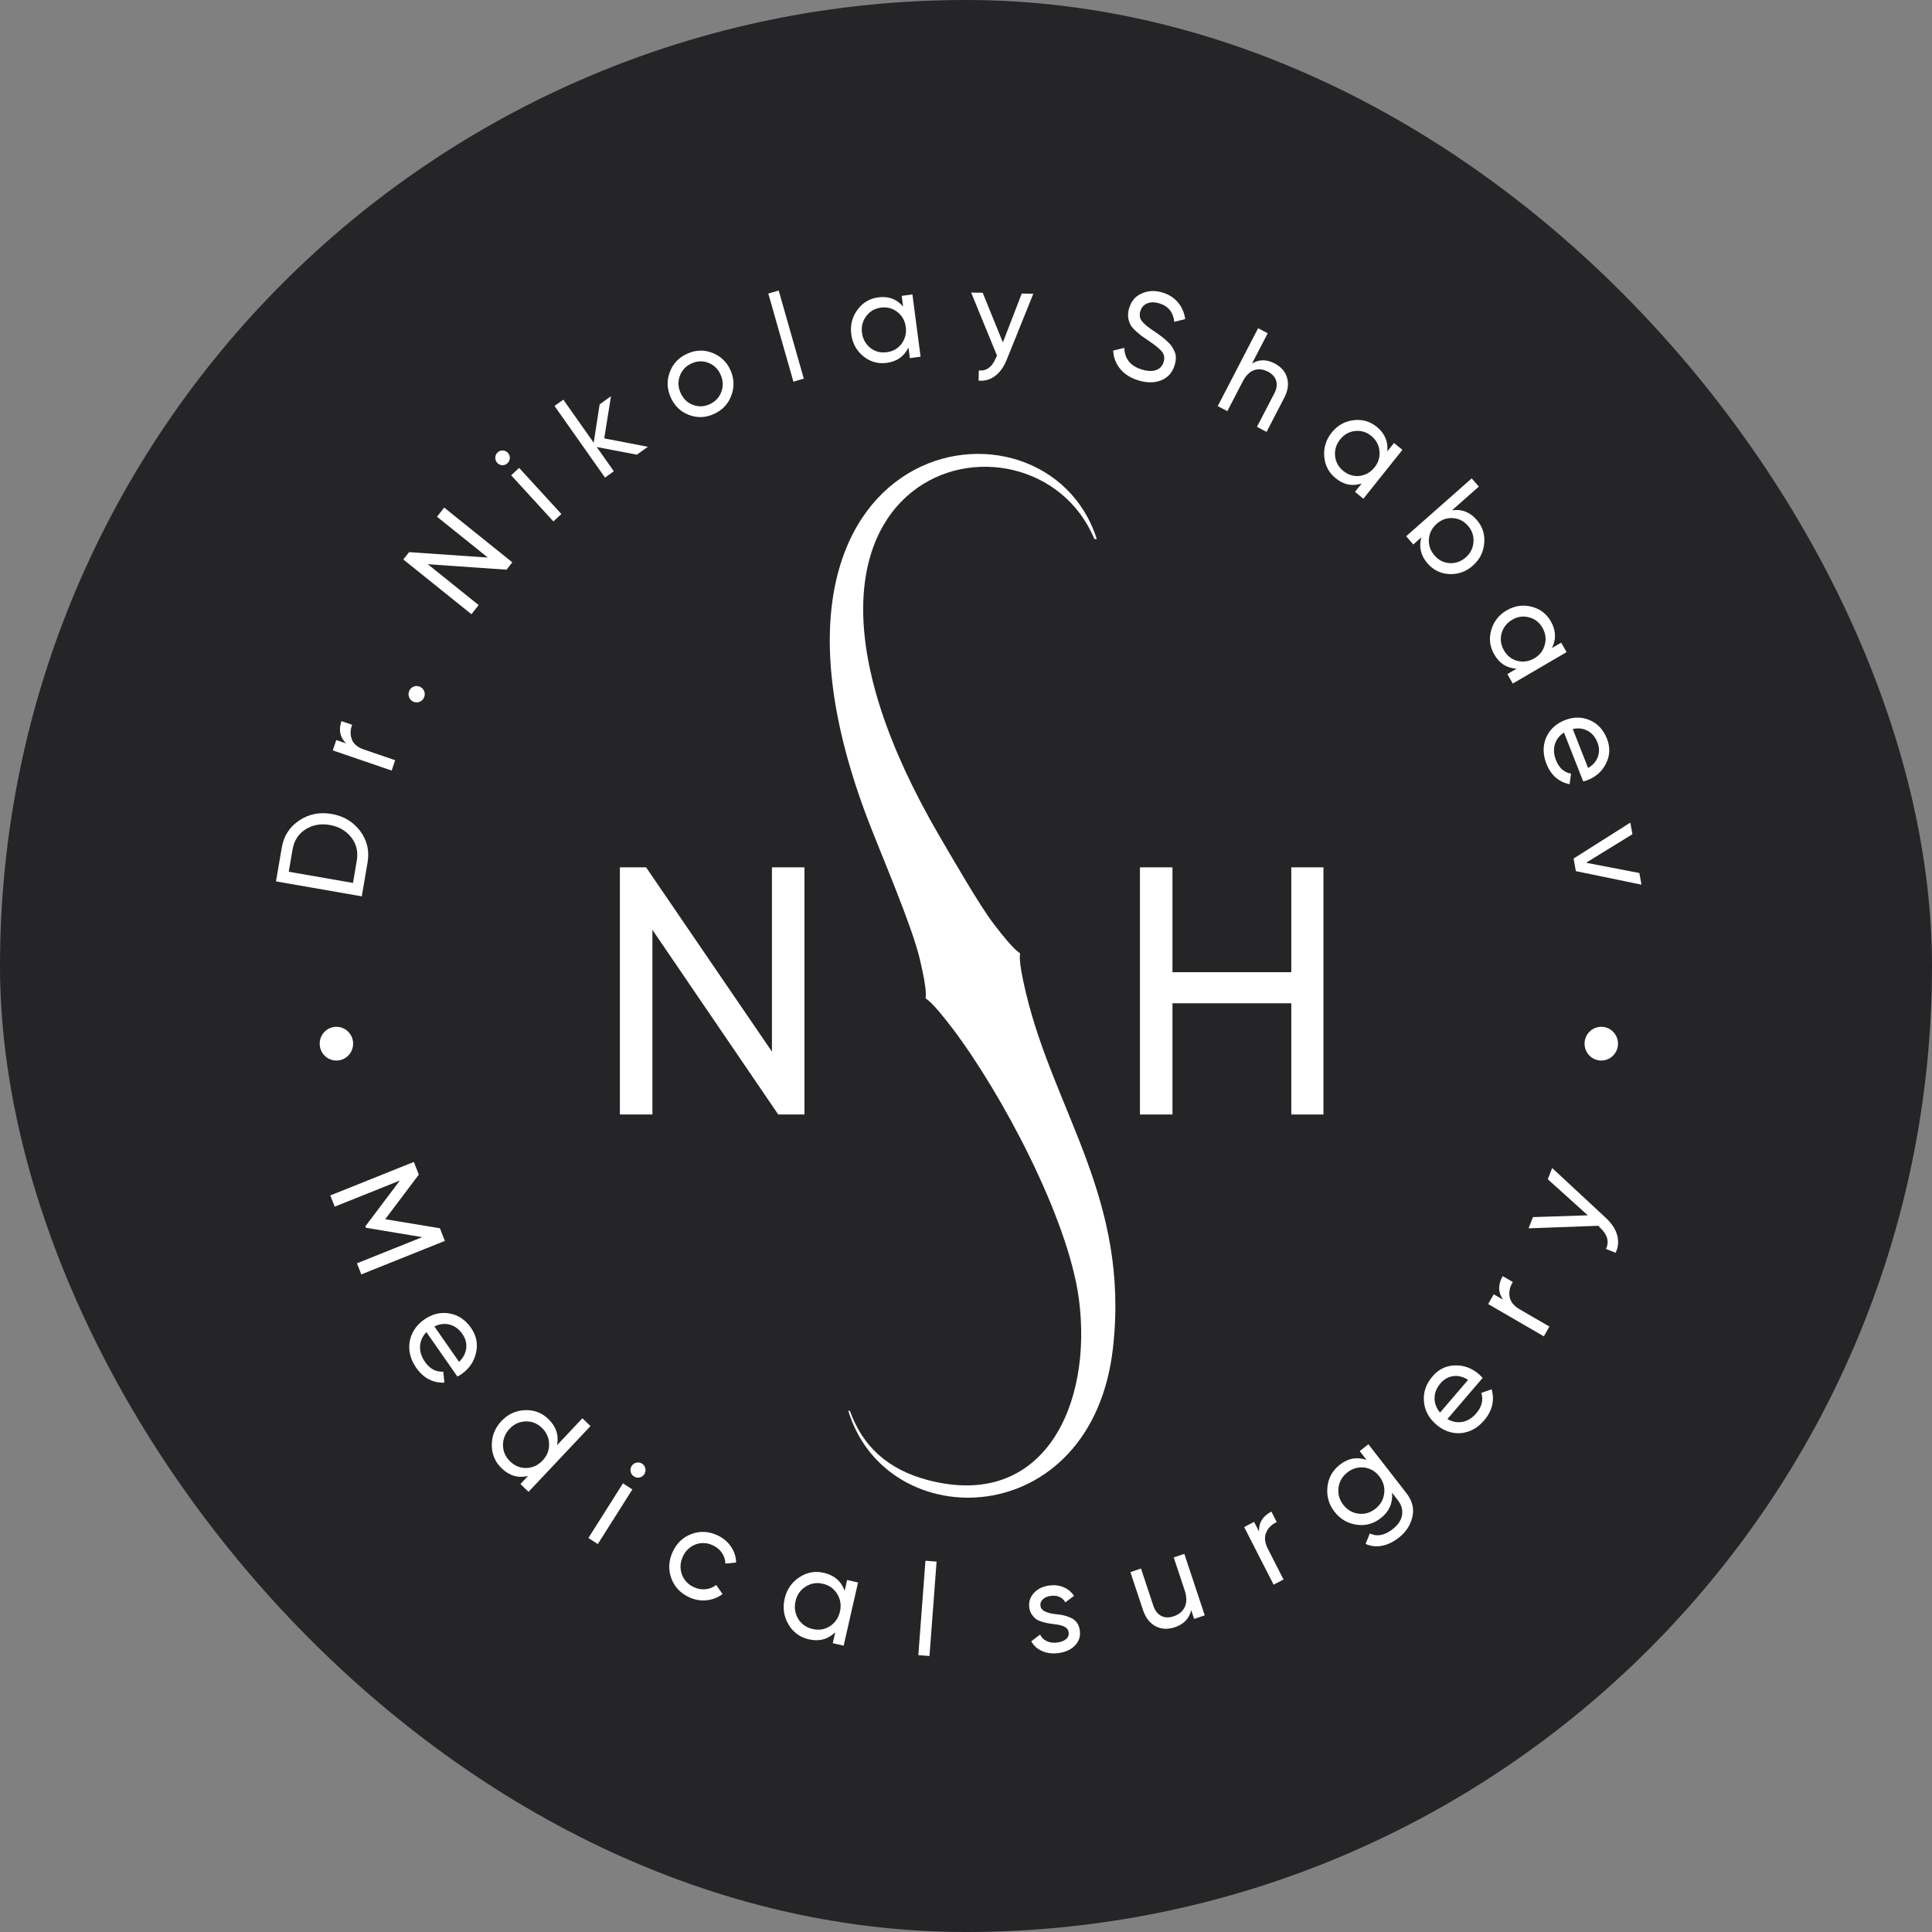
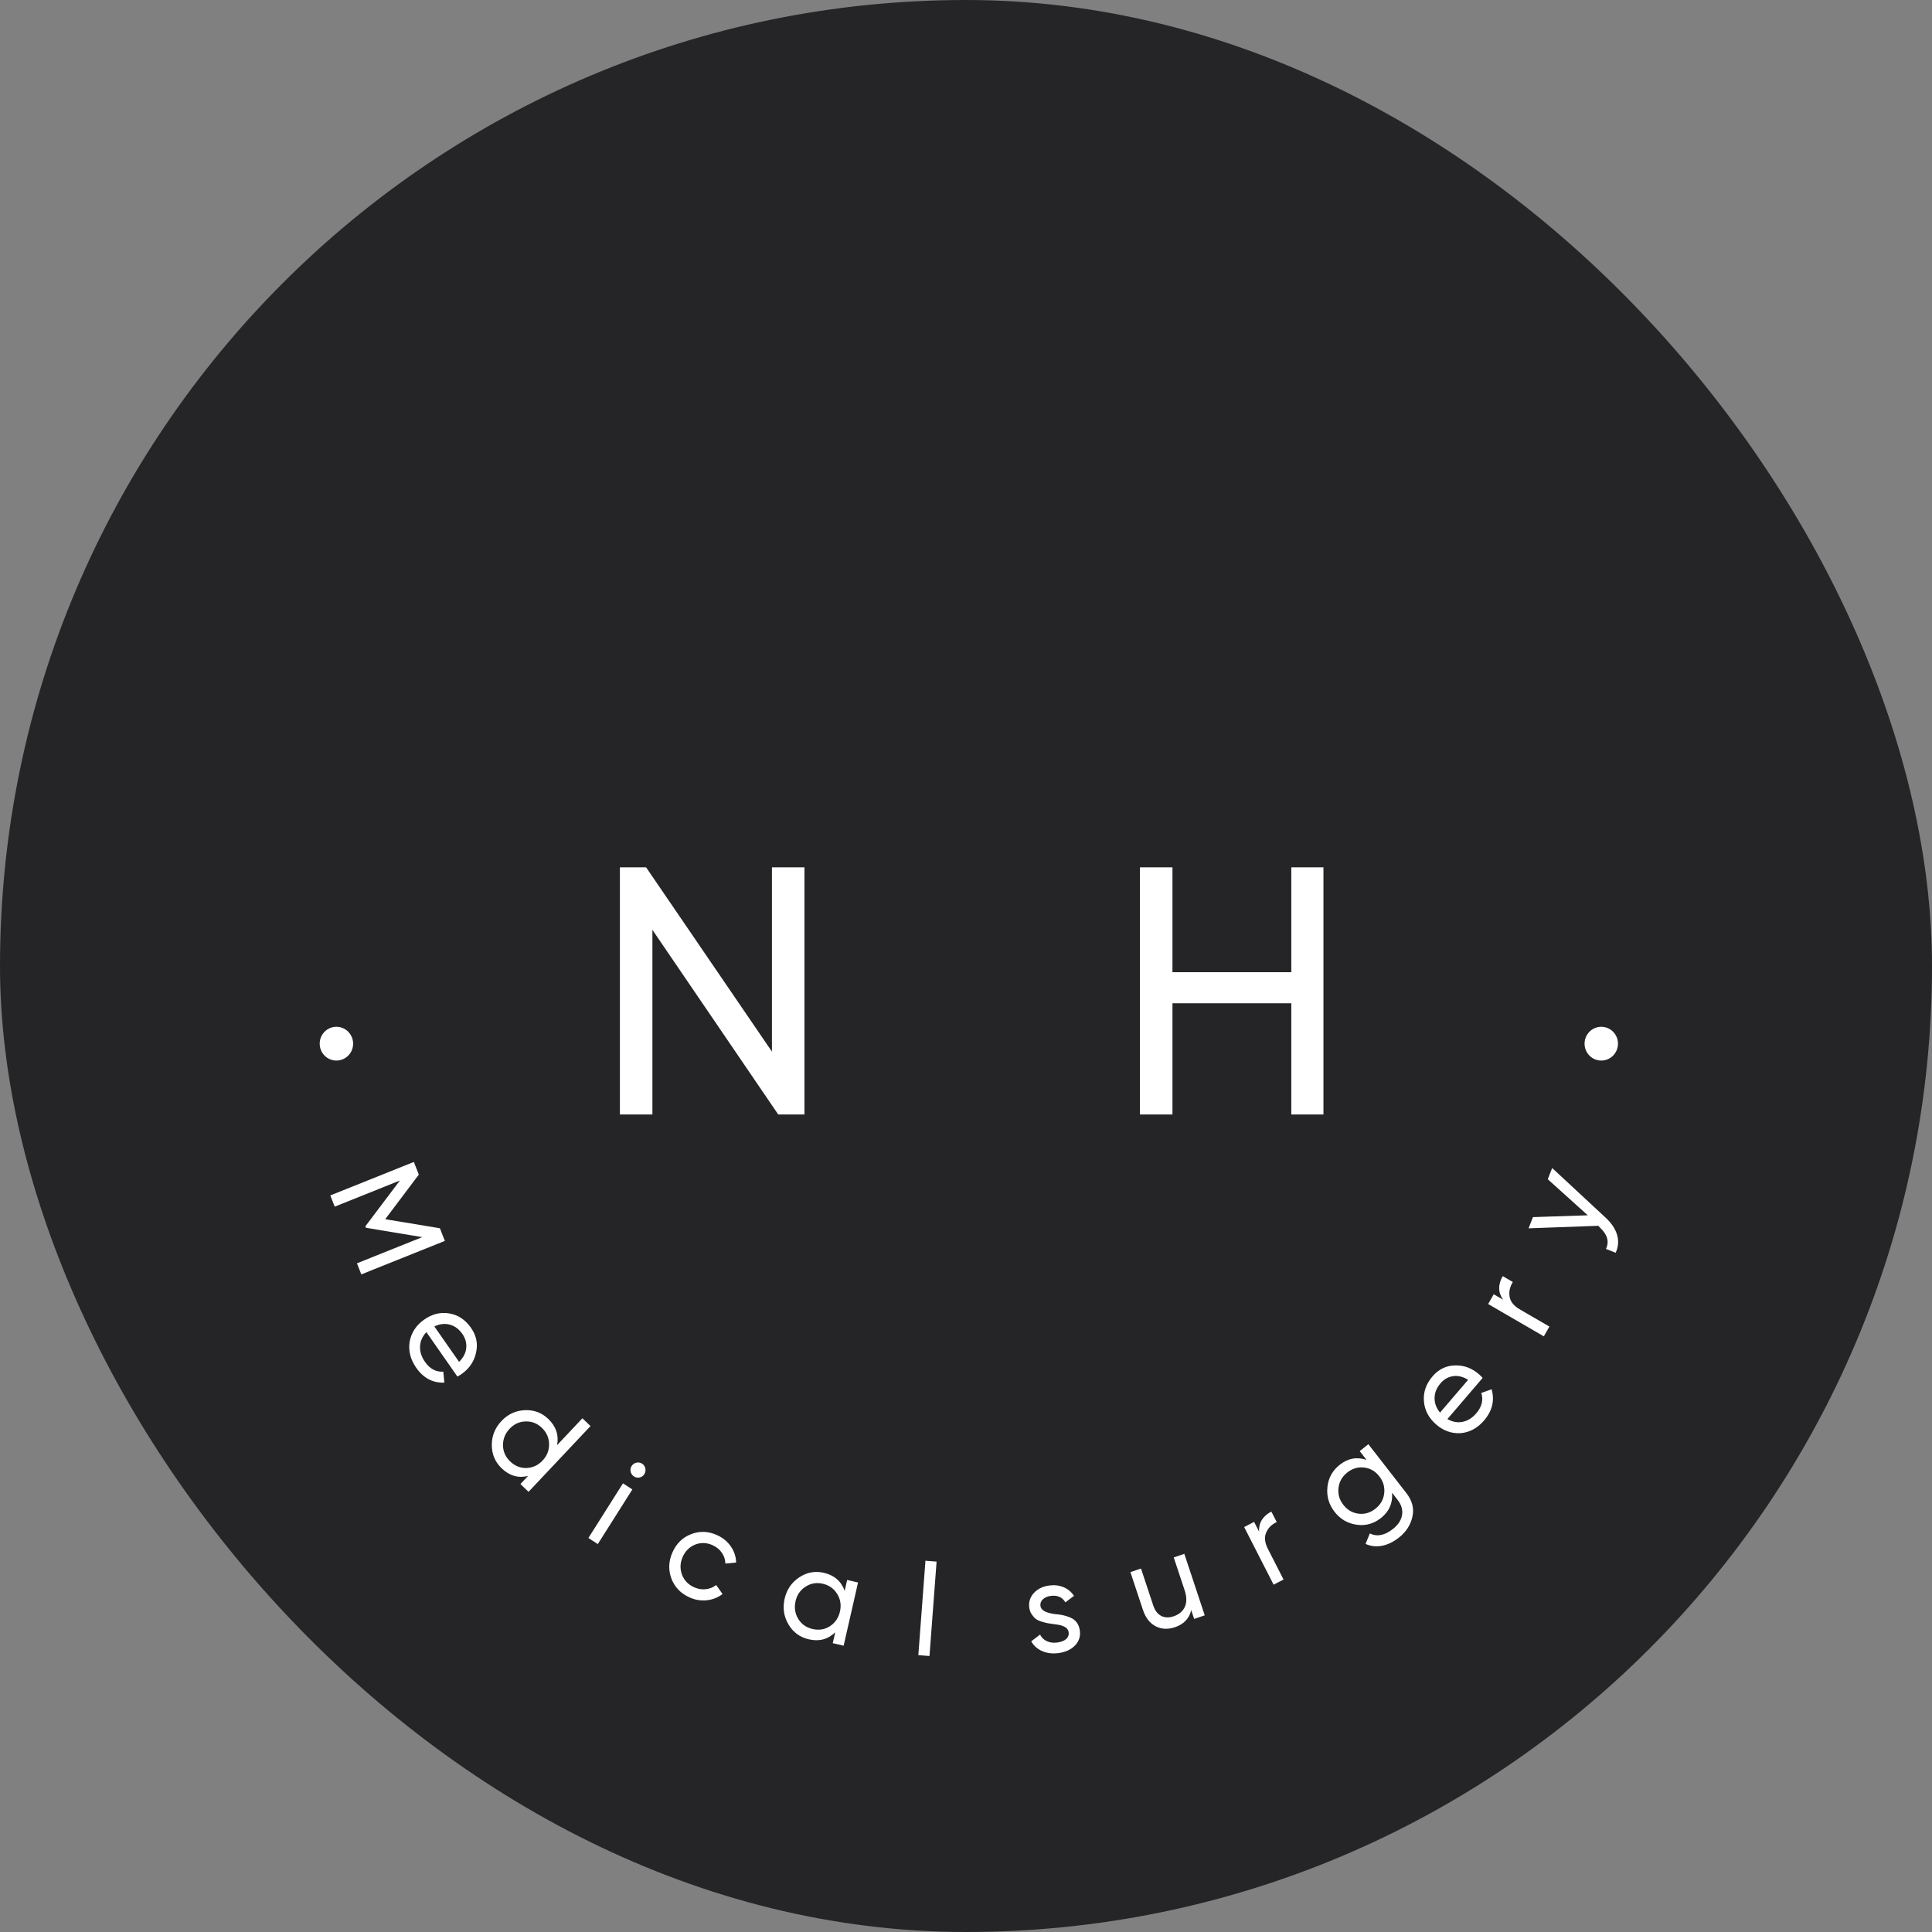
<svg xmlns="http://www.w3.org/2000/svg" width="133" height="133" viewBox="0 0 133 133" fill="none">
  <rect x="0" y="0" width="133" height="133" fill="#808080" stroke="none" />
  <rect width="133" height="133" rx="66.5" fill="#252527" />
  <path d="M30.282 84.554L30.625 85.425L24.873 87.73L24.573 86.967L29.068 85.166L25.191 84.52L25.152 84.42L27.527 81.269L23.041 83.066L22.738 82.294L28.49 79.99L28.832 80.861L26.519 83.93L30.282 84.554ZM31.487 94.762L29.353 91.705C29.079 91.994 28.933 92.32 28.916 92.682C28.898 93.044 29.011 93.401 29.256 93.751C29.592 94.233 30.012 94.458 30.517 94.426L30.59 95.182C29.795 95.21 29.149 94.868 28.653 94.158C28.253 93.584 28.102 92.986 28.2 92.362C28.315 91.741 28.644 91.237 29.188 90.85C29.738 90.459 30.314 90.314 30.918 90.415C31.527 90.513 32.029 90.844 32.423 91.408C32.796 91.944 32.912 92.513 32.771 93.116C32.643 93.717 32.313 94.206 31.784 94.584C31.692 94.649 31.593 94.708 31.487 94.762ZM31.83 91.83C31.596 91.495 31.306 91.281 30.96 91.188C30.615 91.096 30.262 91.138 29.902 91.314L31.603 93.751C31.898 93.461 32.062 93.144 32.096 92.799C32.13 92.455 32.041 92.132 31.83 91.83ZM38.351 99.485L40.093 97.635L40.651 98.171L36.385 102.698L35.828 102.162L36.352 101.606C35.676 101.77 35.072 101.596 34.538 101.083C34.086 100.648 33.858 100.117 33.856 99.489C33.852 98.854 34.074 98.299 34.521 97.824C34.964 97.355 35.5 97.105 36.129 97.077C36.757 97.049 37.296 97.25 37.744 97.681C38.277 98.194 38.48 98.795 38.351 99.485ZM35.121 100.607C35.445 100.919 35.82 101.07 36.245 101.059C36.678 101.04 37.047 100.869 37.351 100.545C37.66 100.218 37.809 99.839 37.799 99.41C37.792 98.977 37.627 98.604 37.302 98.292C36.982 97.984 36.608 97.838 36.179 97.853C35.754 97.863 35.387 98.032 35.078 98.36C34.774 98.683 34.623 99.064 34.625 99.502C34.635 99.931 34.801 100.299 35.121 100.607ZM43.646 101.641C43.522 101.561 43.445 101.451 43.414 101.311C43.384 101.172 43.407 101.042 43.483 100.921C43.559 100.801 43.667 100.724 43.807 100.691C43.947 100.657 44.079 100.681 44.203 100.761C44.322 100.838 44.396 100.947 44.425 101.09C44.454 101.232 44.43 101.363 44.354 101.484C44.278 101.604 44.171 101.68 44.032 101.71C43.894 101.741 43.766 101.718 43.646 101.641ZM41.154 106.294L40.506 105.876L42.886 102.114L43.533 102.533L41.154 106.294ZM47.455 109.961C46.849 109.684 46.436 109.249 46.216 108.658C45.998 108.062 46.026 107.46 46.298 106.853C46.571 106.246 47 105.831 47.585 105.609C48.172 105.381 48.769 105.407 49.376 105.685C49.773 105.866 50.087 106.126 50.317 106.464C50.547 106.801 50.667 107.168 50.676 107.565L49.935 107.637C49.931 107.373 49.852 107.128 49.698 106.901C49.545 106.674 49.334 106.499 49.065 106.376C48.663 106.191 48.263 106.175 47.865 106.326C47.47 106.485 47.181 106.767 46.999 107.174C46.819 107.575 46.8 107.978 46.941 108.383C47.091 108.785 47.367 109.078 47.769 109.262C48.038 109.385 48.308 109.432 48.58 109.403C48.851 109.374 49.092 109.277 49.302 109.112L49.741 109.734C49.418 109.978 49.053 110.121 48.646 110.164C48.239 110.206 47.842 110.138 47.455 109.961ZM58.148 109.513L58.318 108.765L59.068 108.939L58.077 113.29L57.327 113.115L57.498 112.367C56.999 112.856 56.391 113.017 55.673 112.85C55.065 112.708 54.601 112.369 54.282 111.831C53.959 111.285 53.87 110.693 54.015 110.055C54.159 109.423 54.495 108.933 55.021 108.585C55.548 108.237 56.113 108.133 56.716 108.273C57.434 108.44 57.911 108.853 58.148 109.513ZM55.935 112.141C56.371 112.243 56.77 112.18 57.13 111.952C57.492 111.712 57.724 111.375 57.823 110.94C57.923 110.499 57.861 110.097 57.635 109.733C57.411 109.363 57.081 109.128 56.644 109.026C56.214 108.926 55.817 108.993 55.456 109.227C55.096 109.454 54.865 109.789 54.765 110.229C54.666 110.664 54.727 111.07 54.95 111.445C55.176 111.809 55.504 112.041 55.935 112.141ZM63.986 114L63.219 113.941L63.708 107.442L64.475 107.501L63.986 114ZM71.625 110.558C71.661 110.841 71.979 111.025 72.578 111.109C72.8 111.128 72.989 111.153 73.144 111.184C73.3 111.214 73.473 111.268 73.664 111.346C73.855 111.423 74.008 111.538 74.123 111.691C74.237 111.844 74.309 112.033 74.338 112.257C74.389 112.658 74.275 113 73.996 113.283C73.718 113.565 73.341 113.737 72.868 113.799C72.447 113.854 72.072 113.808 71.741 113.662C71.41 113.516 71.161 113.292 70.991 112.99L71.6 112.524C71.697 112.727 71.85 112.878 72.059 112.977C72.268 113.076 72.507 113.108 72.775 113.073C73.038 113.039 73.242 112.961 73.387 112.84C73.532 112.719 73.592 112.558 73.566 112.358C73.528 112.056 73.21 111.876 72.615 111.816C72.415 111.787 72.264 111.765 72.16 111.749C72.057 111.732 71.915 111.697 71.733 111.642C71.55 111.588 71.41 111.524 71.311 111.45C71.213 111.375 71.118 111.271 71.026 111.136C70.935 111.001 70.877 110.845 70.855 110.667C70.806 110.284 70.912 109.949 71.172 109.663C71.439 109.376 71.794 109.204 72.238 109.146C72.594 109.099 72.922 109.139 73.22 109.265C73.519 109.392 73.756 109.59 73.934 109.861L73.34 110.307C73.134 109.95 72.797 109.802 72.33 109.863C72.108 109.892 71.929 109.969 71.793 110.095C71.658 110.221 71.602 110.375 71.625 110.558ZM81.546 109.459L80.801 107.216L81.53 106.969L82.935 111.201L82.206 111.448L82.004 110.839C81.872 111.417 81.499 111.81 80.885 112.018C80.393 112.184 79.947 112.161 79.547 111.948C79.147 111.735 78.858 111.361 78.68 110.825L77.818 108.226L78.547 107.979L79.395 110.535C79.508 110.874 79.688 111.108 79.936 111.238C80.184 111.367 80.47 111.377 80.794 111.267C81.168 111.14 81.426 110.923 81.566 110.615C81.706 110.307 81.699 109.921 81.546 109.459ZM86.333 104.768L86.673 105.434C86.647 104.825 86.93 104.366 87.522 104.058L87.891 104.78C87.547 104.938 87.305 105.178 87.165 105.5C87.024 105.821 87.064 106.199 87.286 106.632L88.36 108.735L87.677 109.091L85.65 105.124L86.333 104.768ZM94.072 100.499L93.603 99.895L94.2 99.421L96.815 102.784C97.219 103.304 97.358 103.845 97.233 104.406C97.106 104.975 96.802 105.452 96.32 105.834C95.93 106.143 95.537 106.335 95.14 106.412C94.743 106.489 94.365 106.446 94.006 106.284L94.3 105.563C94.796 105.805 95.326 105.702 95.891 105.254C96.253 104.967 96.462 104.646 96.519 104.291C96.576 103.935 96.476 103.591 96.217 103.259L95.83 102.76C95.888 103.471 95.634 104.051 95.069 104.499C94.568 104.896 94.01 105.051 93.395 104.963C92.772 104.875 92.264 104.578 91.871 104.072C91.478 103.567 91.315 103 91.381 102.372C91.443 101.748 91.724 101.238 92.225 100.84C92.795 100.388 93.41 100.275 94.072 100.499ZM94.951 101.63C94.678 101.278 94.33 101.077 93.909 101.026C93.487 100.975 93.099 101.089 92.747 101.368C92.395 101.648 92.193 102 92.143 102.427C92.092 102.853 92.203 103.242 92.476 103.593C92.753 103.948 93.102 104.152 93.524 104.203C93.946 104.254 94.333 104.14 94.685 103.861C95.037 103.582 95.239 103.229 95.29 102.803C95.34 102.376 95.228 101.985 94.951 101.63ZM102.064 94.859L99.641 97.688C99.985 97.887 100.333 97.951 100.685 97.881C101.038 97.811 101.352 97.614 101.63 97.29C102.012 96.844 102.127 96.378 101.975 95.891L102.684 95.637C102.902 96.41 102.729 97.125 102.167 97.782C101.712 98.314 101.173 98.606 100.55 98.66C99.926 98.697 99.362 98.495 98.859 98.055C98.351 97.611 98.073 97.081 98.024 96.464C97.972 95.843 98.169 95.272 98.616 94.75C99.04 94.255 99.559 94.004 100.173 93.997C100.781 93.978 101.331 94.183 101.821 94.611C101.905 94.685 101.987 94.768 102.064 94.859ZM99.164 95.229C98.898 95.54 98.762 95.875 98.757 96.237C98.751 96.598 98.877 96.934 99.133 97.244L101.065 94.989C100.715 94.77 100.37 94.685 100.031 94.735C99.692 94.785 99.403 94.95 99.164 95.229ZM102.829 89.098L103.473 89.471C103.124 88.974 103.115 88.433 103.446 87.85L104.144 88.254C103.941 88.576 103.866 88.91 103.92 89.257C103.975 89.604 104.211 89.899 104.63 90.142L106.662 91.32L106.279 91.994L102.446 89.771L102.829 89.098ZM109.304 83.662L106.55 81.18L106.852 80.407L110.554 83.845C110.948 84.213 111.205 84.606 111.324 85.021C111.443 85.437 111.409 85.844 111.221 86.243L110.556 85.977C110.793 85.483 110.66 84.998 110.156 84.521L110.029 84.384L105.227 84.559L105.53 83.787L109.304 83.662Z" fill="white" />
-   <path d="M19 60.674L19.398 58.347C19.536 57.541 19.938 56.918 20.604 56.478C21.264 56.038 22.008 55.889 22.835 56.034C23.656 56.177 24.31 56.569 24.797 57.21C25.272 57.849 25.441 58.571 25.303 59.378L24.905 61.705L19 60.674ZM24.299 60.782L24.561 59.248C24.665 58.641 24.539 58.107 24.183 57.647C23.822 57.186 23.329 56.901 22.705 56.792C22.081 56.683 21.522 56.785 21.028 57.096C20.54 57.409 20.244 57.869 20.14 58.477L19.878 60.011L24.299 60.782ZM23.149 50.945L23.83 51.178C23.406 50.771 23.298 50.259 23.505 49.642L24.243 49.895C24.109 50.239 24.1 50.57 24.216 50.89C24.332 51.209 24.611 51.445 25.054 51.597L27.203 52.333L26.964 53.045L22.91 51.657L23.149 50.945ZM29.177 48.045C29.107 48.184 28.999 48.277 28.853 48.325C28.707 48.373 28.566 48.362 28.428 48.292C28.291 48.221 28.198 48.112 28.151 47.965C28.103 47.818 28.115 47.674 28.185 47.536C28.257 47.392 28.366 47.297 28.51 47.252C28.654 47.206 28.795 47.219 28.933 47.289C29.07 47.36 29.163 47.468 29.212 47.612C29.261 47.757 29.249 47.901 29.177 48.045ZM33.581 38.381L30.084 35.571L30.579 34.942L35.269 38.71L34.87 39.218L29.447 38.839L32.951 41.654L32.455 42.283L27.765 38.515L28.165 38.008L33.581 38.381ZM34.938 31.885C34.833 31.983 34.712 32.029 34.575 32.024C34.438 32.018 34.323 31.965 34.23 31.863C34.137 31.762 34.092 31.64 34.095 31.5C34.099 31.359 34.153 31.24 34.258 31.142C34.358 31.048 34.478 31.005 34.617 31.012C34.756 31.02 34.872 31.074 34.965 31.176C35.058 31.278 35.102 31.398 35.096 31.536C35.091 31.675 35.038 31.791 34.938 31.885ZM38.644 35.384L38.097 35.895L35.19 32.721L35.737 32.21L38.644 35.384ZM41.596 30.178L44.6 30.756L43.847 31.298L41.08 30.773L42.257 32.442L41.651 32.879L38.174 27.948L38.78 27.512L40.871 30.477L41.28 27.837L42.061 27.275L41.596 30.178ZM50.344 27.232C50.128 27.812 49.731 28.234 49.153 28.497C48.576 28.761 48 28.783 47.426 28.564C46.852 28.345 46.435 27.944 46.174 27.361C45.913 26.778 45.891 26.196 46.108 25.617C46.325 25.037 46.722 24.615 47.299 24.352C47.876 24.088 48.452 24.066 49.026 24.285C49.607 24.507 50.027 24.907 50.286 25.484C50.544 26.062 50.564 26.645 50.344 27.232ZM48.854 27.827C49.244 27.649 49.511 27.366 49.657 26.977C49.802 26.588 49.786 26.193 49.607 25.794C49.428 25.395 49.147 25.122 48.761 24.975C48.376 24.828 47.989 24.844 47.599 25.022C47.214 25.197 46.949 25.48 46.803 25.869C46.658 26.258 46.674 26.652 46.853 27.051C47.032 27.451 47.314 27.724 47.699 27.87C48.084 28.017 48.469 28.003 48.854 27.827ZM55.334 26.067L54.618 26.275L52.891 20.208L53.607 20L55.334 26.067ZM62.169 21.105L62.073 20.367L62.811 20.269L63.373 24.555L62.635 24.654L62.538 23.916C62.251 24.531 61.753 24.885 61.046 24.98C60.446 25.06 59.911 24.911 59.441 24.532C58.965 24.148 58.685 23.642 58.603 23.013C58.521 22.39 58.66 21.83 59.021 21.334C59.382 20.838 59.86 20.55 60.454 20.471C61.161 20.376 61.733 20.587 62.169 21.105ZM61.045 24.247C61.475 24.19 61.815 23.996 62.065 23.666C62.314 23.324 62.41 22.939 62.354 22.511C62.297 22.076 62.105 21.733 61.778 21.48C61.451 21.221 61.072 21.121 60.642 21.178C60.218 21.235 59.88 21.431 59.631 21.767C59.381 22.097 59.284 22.48 59.341 22.914C59.397 23.343 59.59 23.689 59.918 23.953C60.245 24.206 60.62 24.304 61.045 24.247ZM69.038 23.573L70.337 20.208L71.133 20.224L69.297 24.78C69.099 25.266 68.834 25.634 68.501 25.884C68.168 26.134 67.79 26.241 67.368 26.203L67.382 25.503C67.906 25.554 68.297 25.268 68.555 24.644L68.635 24.482L66.854 20.139L67.65 20.154L69.038 23.573ZM78.406 26.198C77.868 26.042 77.445 25.783 77.135 25.42C76.826 25.057 76.658 24.629 76.632 24.136L77.399 23.945C77.419 24.712 77.831 25.213 78.638 25.447C79.027 25.56 79.35 25.567 79.607 25.468C79.864 25.368 80.032 25.18 80.111 24.903C80.188 24.631 80.143 24.393 79.975 24.189C79.825 24.007 79.519 23.759 79.056 23.445L78.557 23.102C78.45 23.017 78.312 22.899 78.141 22.747C77.978 22.592 77.866 22.451 77.807 22.326C77.641 21.99 77.613 21.631 77.721 21.249C77.866 20.739 78.156 20.391 78.589 20.205C79.025 20.008 79.495 19.982 80 20.129C80.45 20.259 80.812 20.488 81.088 20.814C81.363 21.14 81.53 21.524 81.588 21.966L80.84 22.154C80.763 21.484 80.412 21.058 79.787 20.877C79.475 20.786 79.2 20.79 78.964 20.89C78.728 20.989 78.572 21.172 78.496 21.438C78.424 21.692 78.459 21.913 78.602 22.098C78.749 22.291 79.022 22.52 79.422 22.786L79.728 22.992C79.894 23.118 79.985 23.187 80 23.197C80.156 23.314 80.322 23.462 80.497 23.639C80.622 23.765 80.734 23.935 80.833 24.15C80.97 24.4 80.983 24.718 80.873 25.106C80.727 25.616 80.428 25.97 79.974 26.168C79.515 26.359 78.993 26.369 78.406 26.198ZM87.756 25.024C88.201 25.259 88.485 25.589 88.606 26.014C88.727 26.44 88.662 26.895 88.41 27.38L87.191 29.732L86.531 29.383L87.73 27.07C87.889 26.763 87.93 26.479 87.853 26.217C87.776 25.955 87.591 25.747 87.298 25.592C86.959 25.413 86.636 25.377 86.329 25.484C86.022 25.592 85.76 25.855 85.543 26.274L84.491 28.305L83.831 27.956L86.61 22.593L87.27 22.942L86.19 25.025C86.678 24.73 87.2 24.73 87.756 25.024ZM95.502 31.074L95.964 30.495L96.544 30.968L93.856 34.333L93.277 33.861L93.739 33.282C93.1 33.495 92.503 33.375 91.947 32.922C91.476 32.539 91.215 32.044 91.163 31.439C91.11 30.826 91.281 30.272 91.675 29.778C92.066 29.289 92.563 29.006 93.168 28.928C93.772 28.851 94.308 29.002 94.775 29.382C95.33 29.834 95.572 30.398 95.502 31.074ZM92.472 32.417C92.81 32.691 93.183 32.807 93.593 32.763C94.009 32.709 94.352 32.514 94.62 32.178C94.893 31.837 95.007 31.46 94.963 31.046C94.923 30.628 94.734 30.282 94.396 30.007C94.063 29.735 93.69 29.624 93.277 29.673C92.868 29.717 92.527 29.91 92.255 30.251C91.986 30.587 91.87 30.967 91.907 31.389C91.95 31.803 92.139 32.145 92.472 32.417ZM101.663 35.793C102.058 36.249 102.228 36.783 102.175 37.397C102.122 38.01 101.862 38.523 101.393 38.937C100.921 39.354 100.38 39.548 99.771 39.519C99.17 39.491 98.671 39.246 98.273 38.786C97.807 38.248 97.665 37.65 97.846 36.992L97.292 37.482L96.802 36.915L101.314 32.932L101.804 33.498L99.96 35.126C100.63 35.032 101.198 35.255 101.663 35.793ZM98.752 38.237C99.034 38.562 99.38 38.739 99.791 38.767C100.21 38.787 100.581 38.655 100.903 38.371C101.23 38.082 101.407 37.731 101.435 37.316C101.466 36.897 101.342 36.525 101.06 36.199C100.774 35.87 100.424 35.692 100.009 35.668C99.598 35.64 99.23 35.771 98.903 36.059C98.581 36.343 98.401 36.697 98.365 37.12C98.338 37.534 98.467 37.907 98.752 38.237ZM106.835 44.613L107.473 44.241L107.845 44.892L104.14 47.056L103.767 46.405L104.404 46.033C103.732 45.999 103.218 45.67 102.861 45.047C102.558 44.518 102.49 43.961 102.657 43.378C102.826 42.786 103.182 42.332 103.725 42.014C104.264 41.7 104.829 41.616 105.421 41.763C106.013 41.91 106.459 42.246 106.759 42.77C107.116 43.394 107.141 44.008 106.835 44.613ZM103.53 44.766C103.747 45.145 104.055 45.388 104.452 45.495C104.86 45.597 105.249 45.539 105.62 45.323C105.995 45.104 106.236 44.793 106.342 44.391C106.454 43.987 106.401 43.595 106.183 43.216C105.969 42.841 105.661 42.602 105.258 42.498C104.86 42.39 104.474 42.446 104.098 42.666C103.728 42.882 103.484 43.194 103.368 43.601C103.262 44.003 103.316 44.391 103.53 44.766ZM108.99 53.796L107.665 50.428C107.343 50.639 107.132 50.912 107.035 51.249C106.937 51.586 106.964 51.947 107.116 52.333C107.324 52.864 107.67 53.172 108.152 53.257L108.051 53.986C107.296 53.83 106.765 53.361 106.457 52.579C106.208 51.947 106.2 51.348 106.432 50.784C106.68 50.225 107.103 49.826 107.702 49.585C108.307 49.343 108.882 49.338 109.429 49.572C109.98 49.803 110.378 50.23 110.623 50.851C110.855 51.44 110.836 52.003 110.568 52.539C110.313 53.075 109.893 53.461 109.31 53.695C109.209 53.736 109.102 53.769 108.99 53.796ZM109.97 51.113C109.825 50.743 109.6 50.475 109.295 50.309C108.99 50.143 108.648 50.102 108.27 50.186L109.326 52.87C109.669 52.664 109.894 52.403 110.003 52.086C110.112 51.77 110.101 51.445 109.97 51.113ZM109.188 59.392L112.856 60.1L113 60.9L108.483 59.97L108.327 59.102L112.233 56.629L112.377 57.429L109.188 59.392Z" fill="white" />
  <path d="M23.158 73.009C23.794 73.009 24.309 72.489 24.309 71.847C24.309 71.205 23.794 70.685 23.158 70.685C22.523 70.685 22.008 71.205 22.008 71.847C22.008 72.489 22.523 73.009 23.158 73.009Z" fill="white" />
  <path d="M110.233 73.009C110.868 73.009 111.383 72.489 111.383 71.847C111.383 71.205 110.868 70.685 110.233 70.685C109.597 70.685 109.082 71.205 109.082 71.847C109.082 72.489 109.597 73.009 110.233 73.009Z" fill="white" />
  <path d="M88.894 66.927V59.708H91.107V76.722H88.894V69.066H80.713V76.722H78.475V59.708H80.713V66.927H88.894Z" fill="white" />
  <path d="M53.141 72.395V59.708H55.379V76.722H53.574L44.912 64.01V76.722H42.674V59.708H44.478L53.141 72.395Z" fill="white" />
-   <path fill-rule="evenodd" clip-rule="evenodd" d="M75.339 37.109C71.07 26.839 49.635 31.885 64.739 57.672C65.608 59.157 67.424 62.307 68.376 63.561C71.48 67.652 69.444 63.398 70.623 68.34C72.594 76.596 77.772 82.573 76.618 92.794C75.178 105.54 61.043 105.841 58.397 97.12H58.506C59.363 99.52 61.075 101.163 63.92 101.901C71.87 103.964 75.235 96.697 74.271 89.419C73.529 83.82 68.913 75.204 65.565 70.792C62.461 66.701 64.497 70.955 63.318 66.013C62.754 63.651 60.627 58.748 59.723 56.371C49.623 29.808 71.963 25.971 75.503 37.109H75.339Z" fill="white" />
</svg>